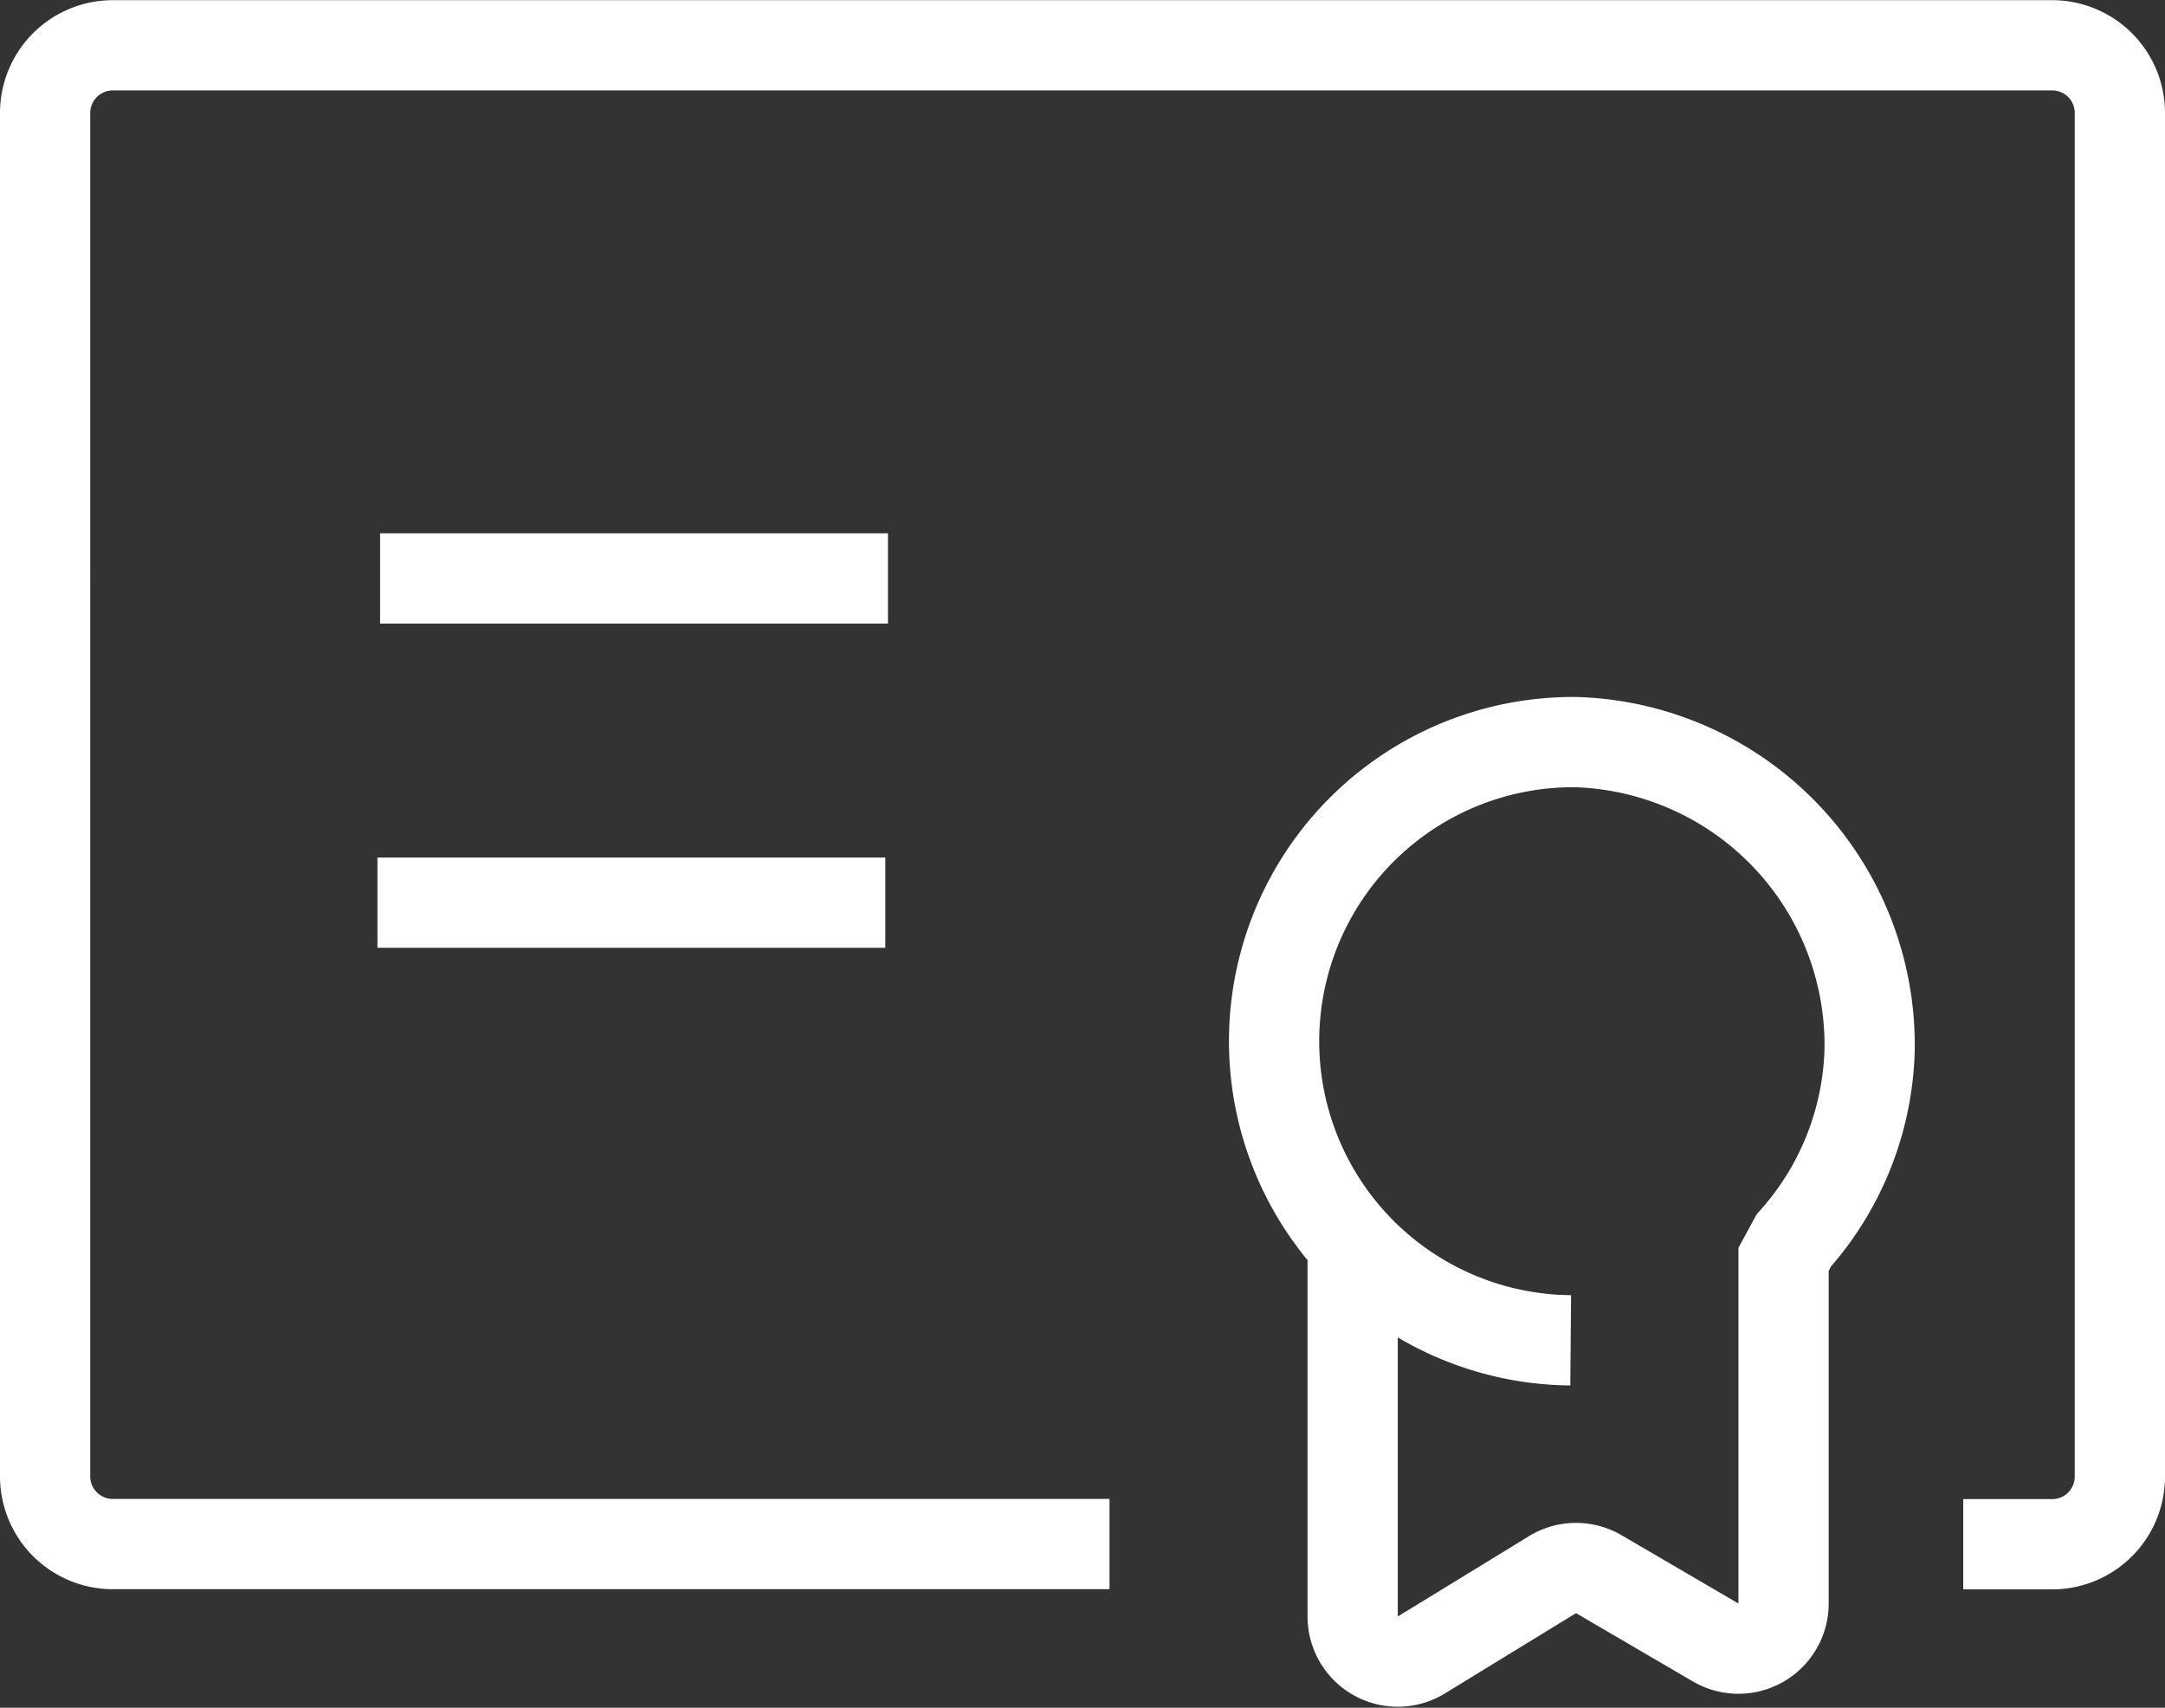
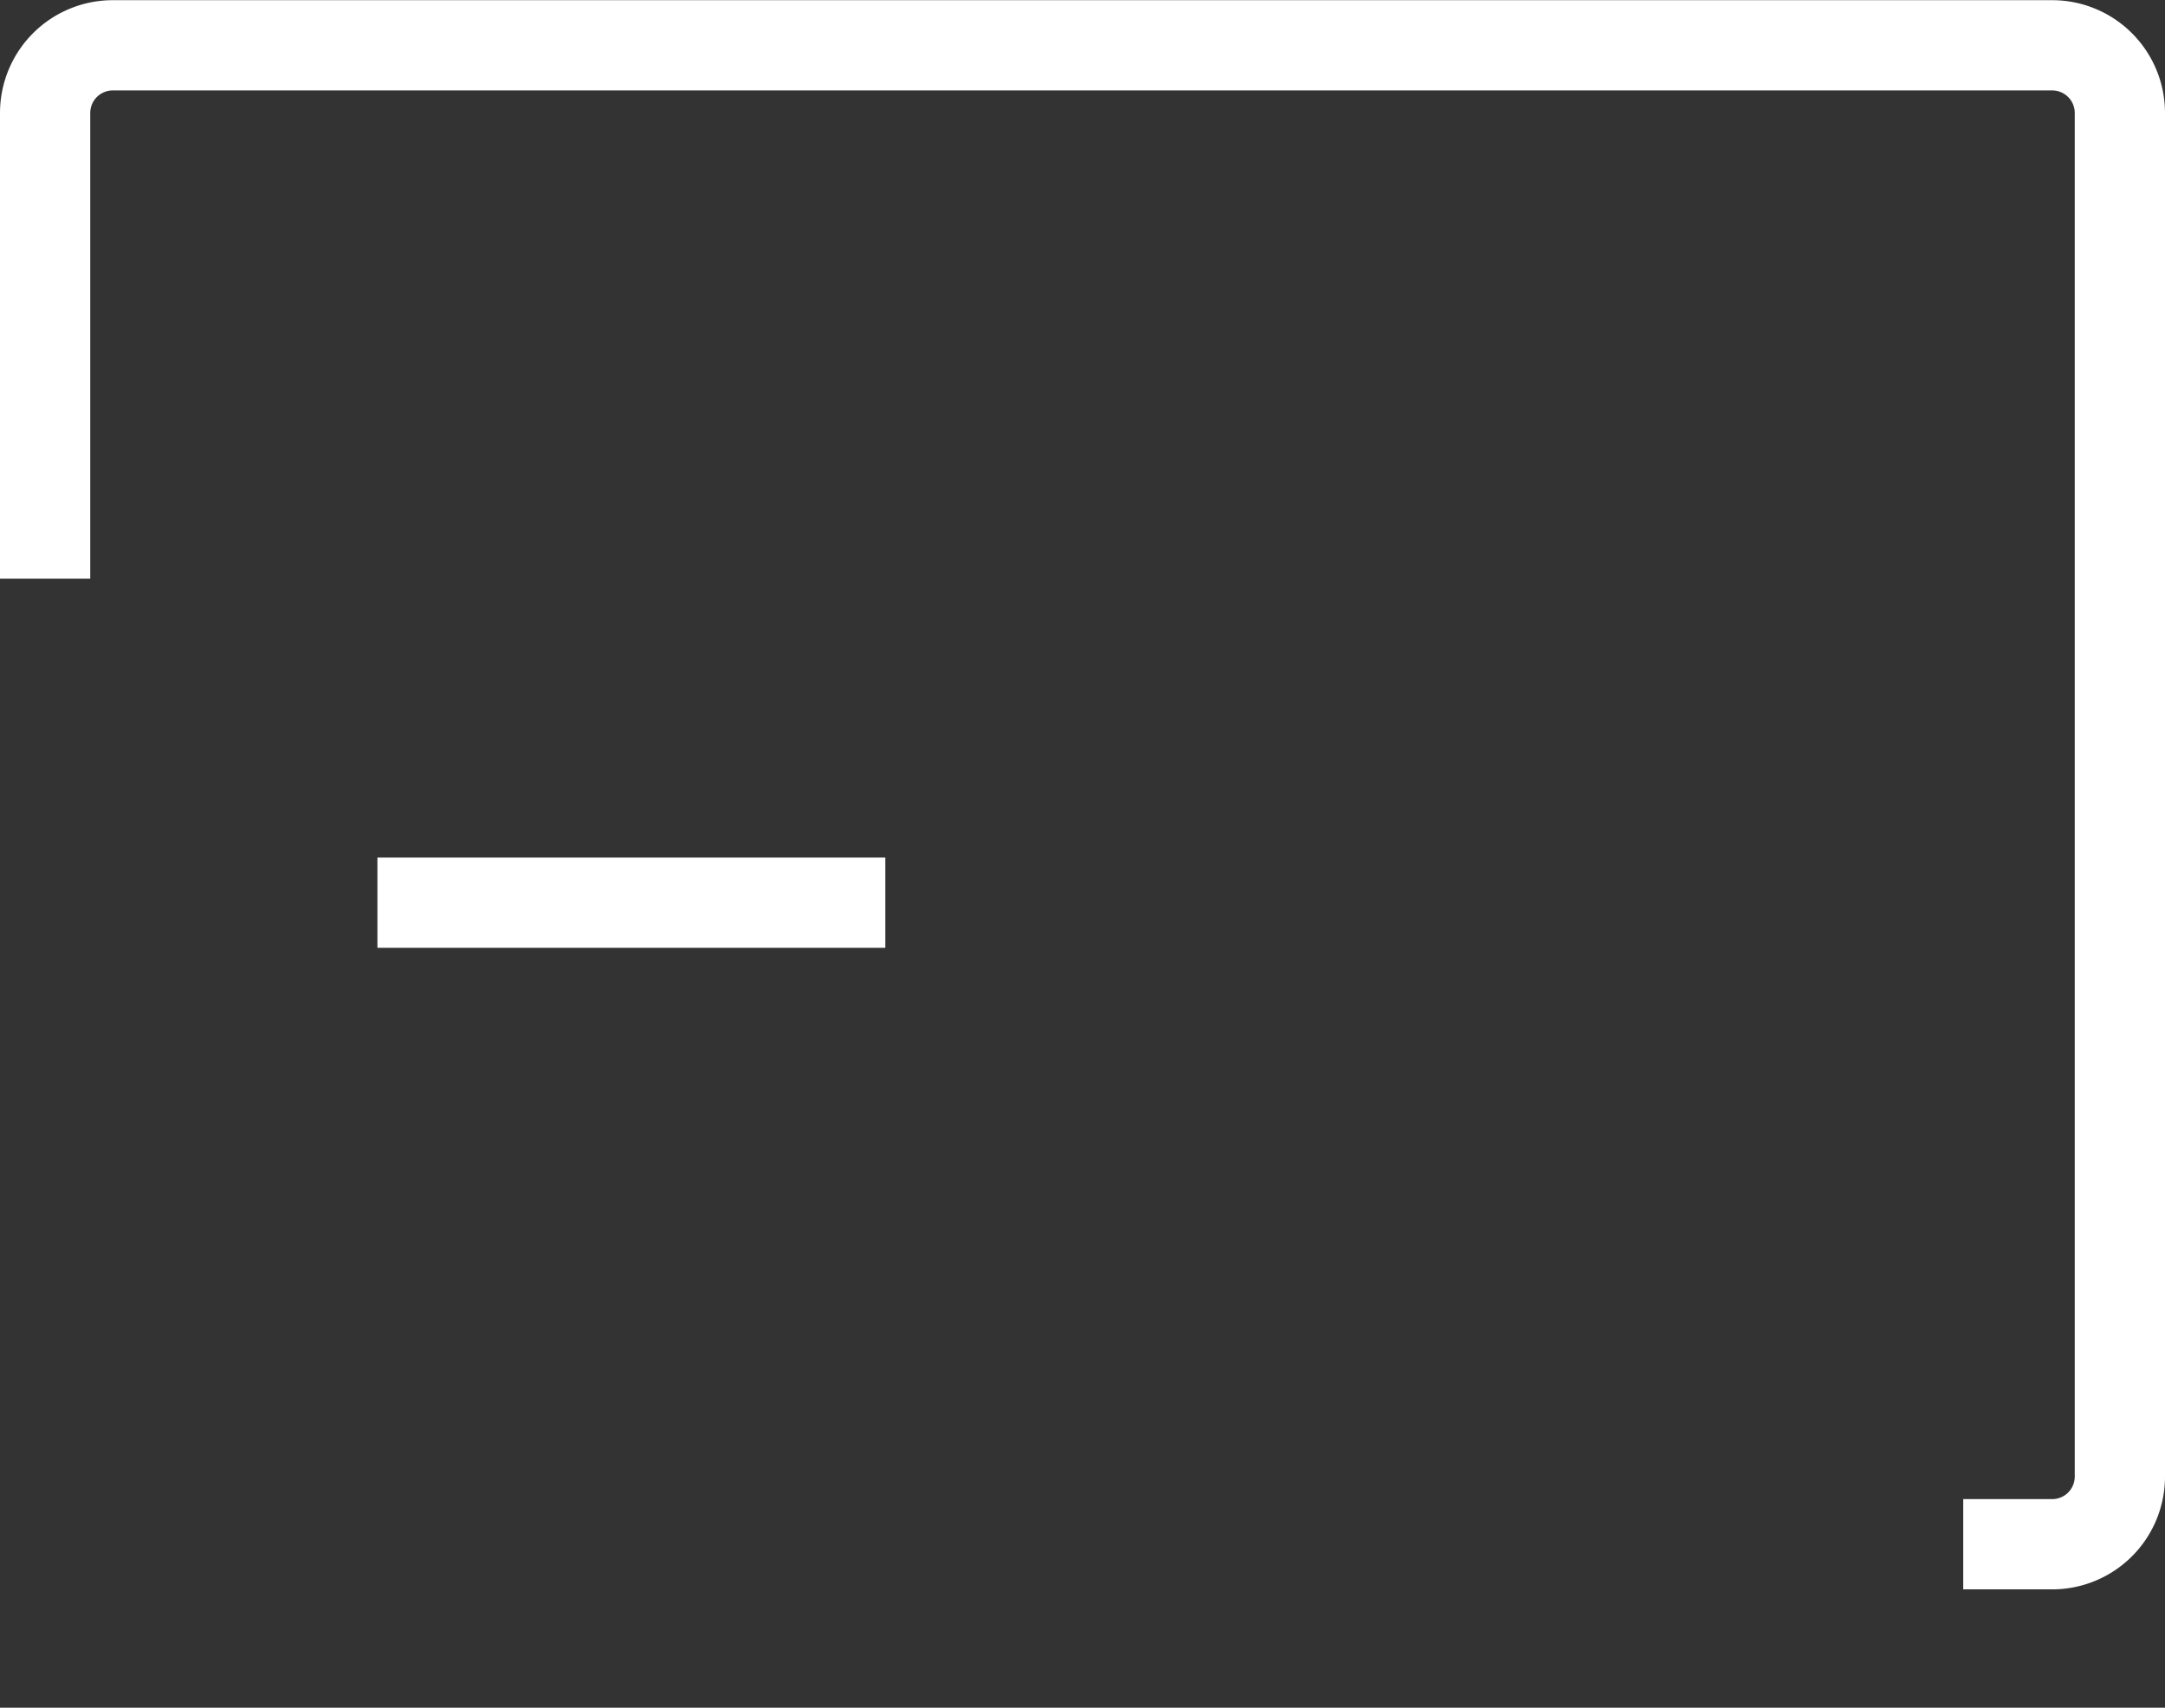
<svg xmlns="http://www.w3.org/2000/svg" width="47.983" height="37.843" viewBox="0 0 47.983 37.843">
  <rect x="0" y="0" width="47.983" height="37.843" fill="#333333" stroke="none" />
  <g id="Group_15146" data-name="Group 15146" transform="translate(-352.58 -1425.278)">
-     <path id="Path_26303" data-name="Path 26303" d="M377.17,1459.494H355.08a1.5,1.5,0,0,1-1.5-1.5v-19.9" fill="none" stroke="#fff" stroke-miterlimit="10" stroke-width="2" />
    <path id="Path_26304" data-name="Path 26304" d="M353.58,1438.1v-10.318a1.5,1.5,0,0,1,1.5-1.5h42.983a1.5,1.5,0,0,1,1.5,1.5v30.216a1.5,1.5,0,0,1-1.5,1.5h-1.972" fill="none" stroke="#fff" stroke-miterlimit="10" stroke-width="2" />
-     <path id="Path_26305" data-name="Path 26305" d="M382.559,1453.184v7.915a1,1,0,0,0,1.522.853l2.907-1.78a1,1,0,0,1,1.027-.01l2.589,1.513a1,1,0,0,0,1.505-.863v-7.628l.227-.418a6.6,6.6,0,0,0,1.68-4.2,6.717,6.717,0,0,0-6.515-6.843,6.628,6.628,0,1,0-.11,13.256" fill="none" stroke="#fff" stroke-miterlimit="10" stroke-width="2" />
-     <line id="Line_23" data-name="Line 23" x2="11.256" transform="translate(361.004 1438.096)" fill="none" stroke="#fff" stroke-miterlimit="10" stroke-width="2" />
    <line id="Line_24" data-name="Line 24" x2="11.256" transform="translate(360.945 1445.281)" fill="none" stroke="#fff" stroke-miterlimit="10" stroke-width="2" />
  </g>
</svg>